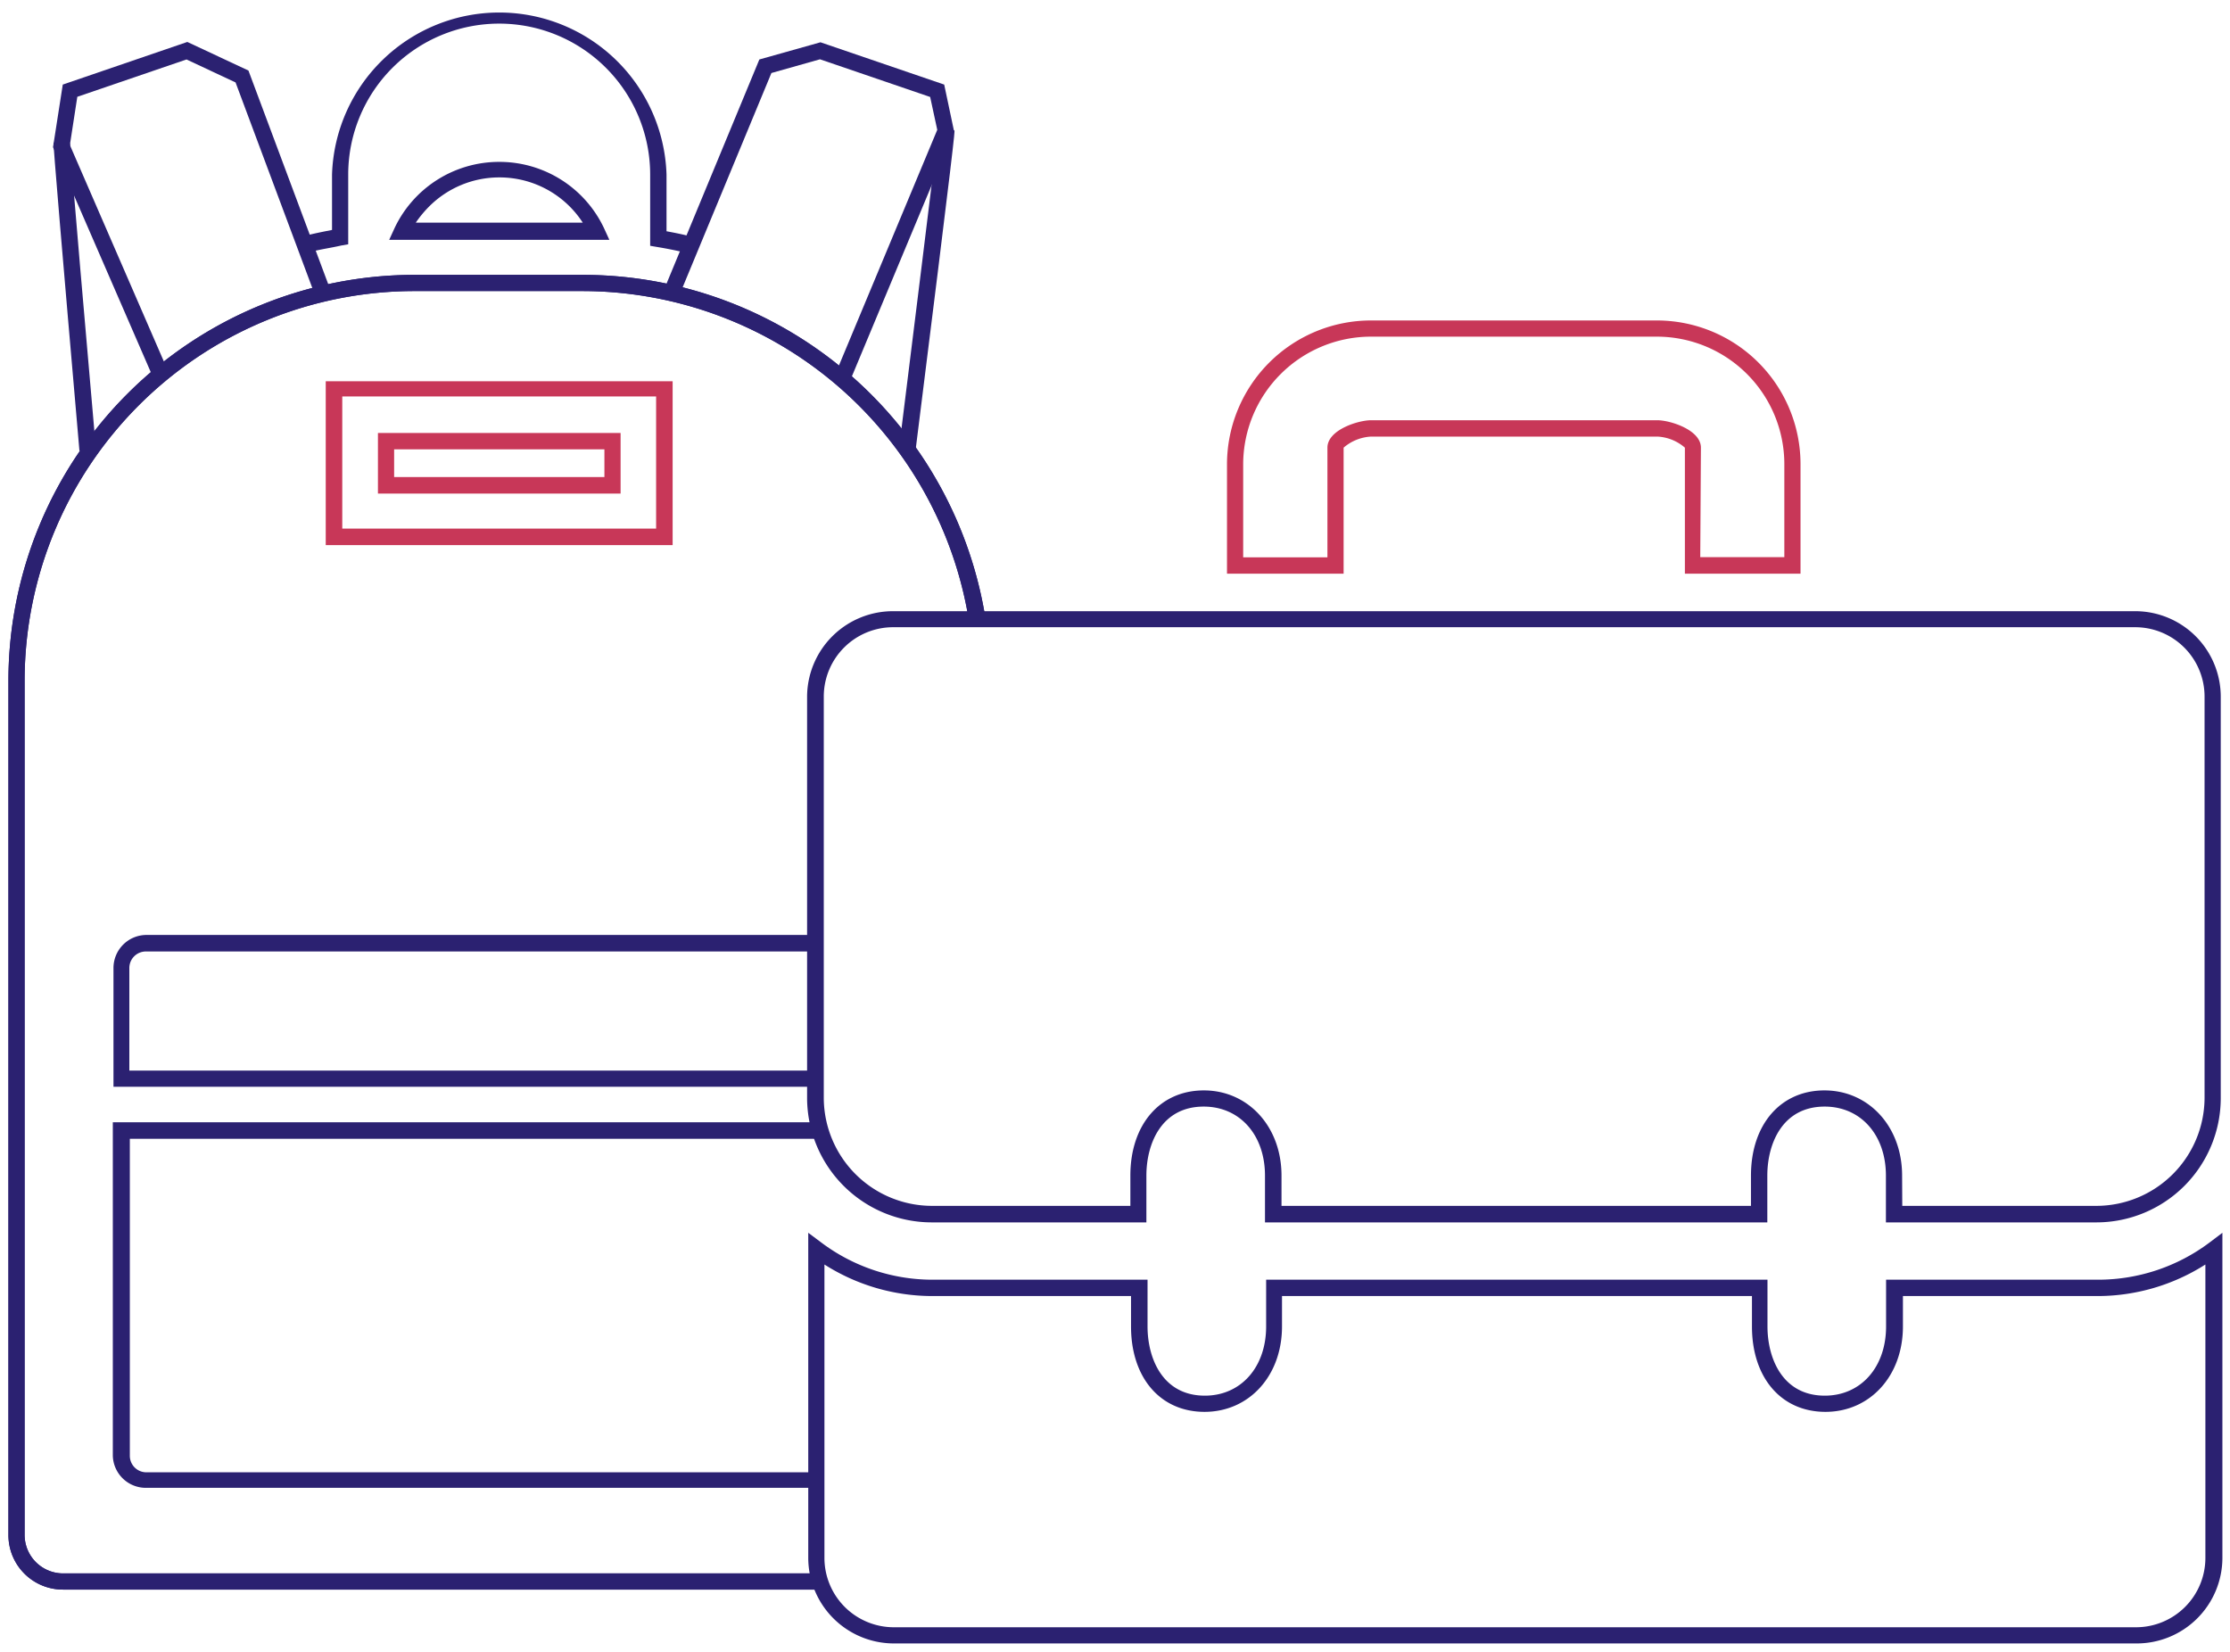
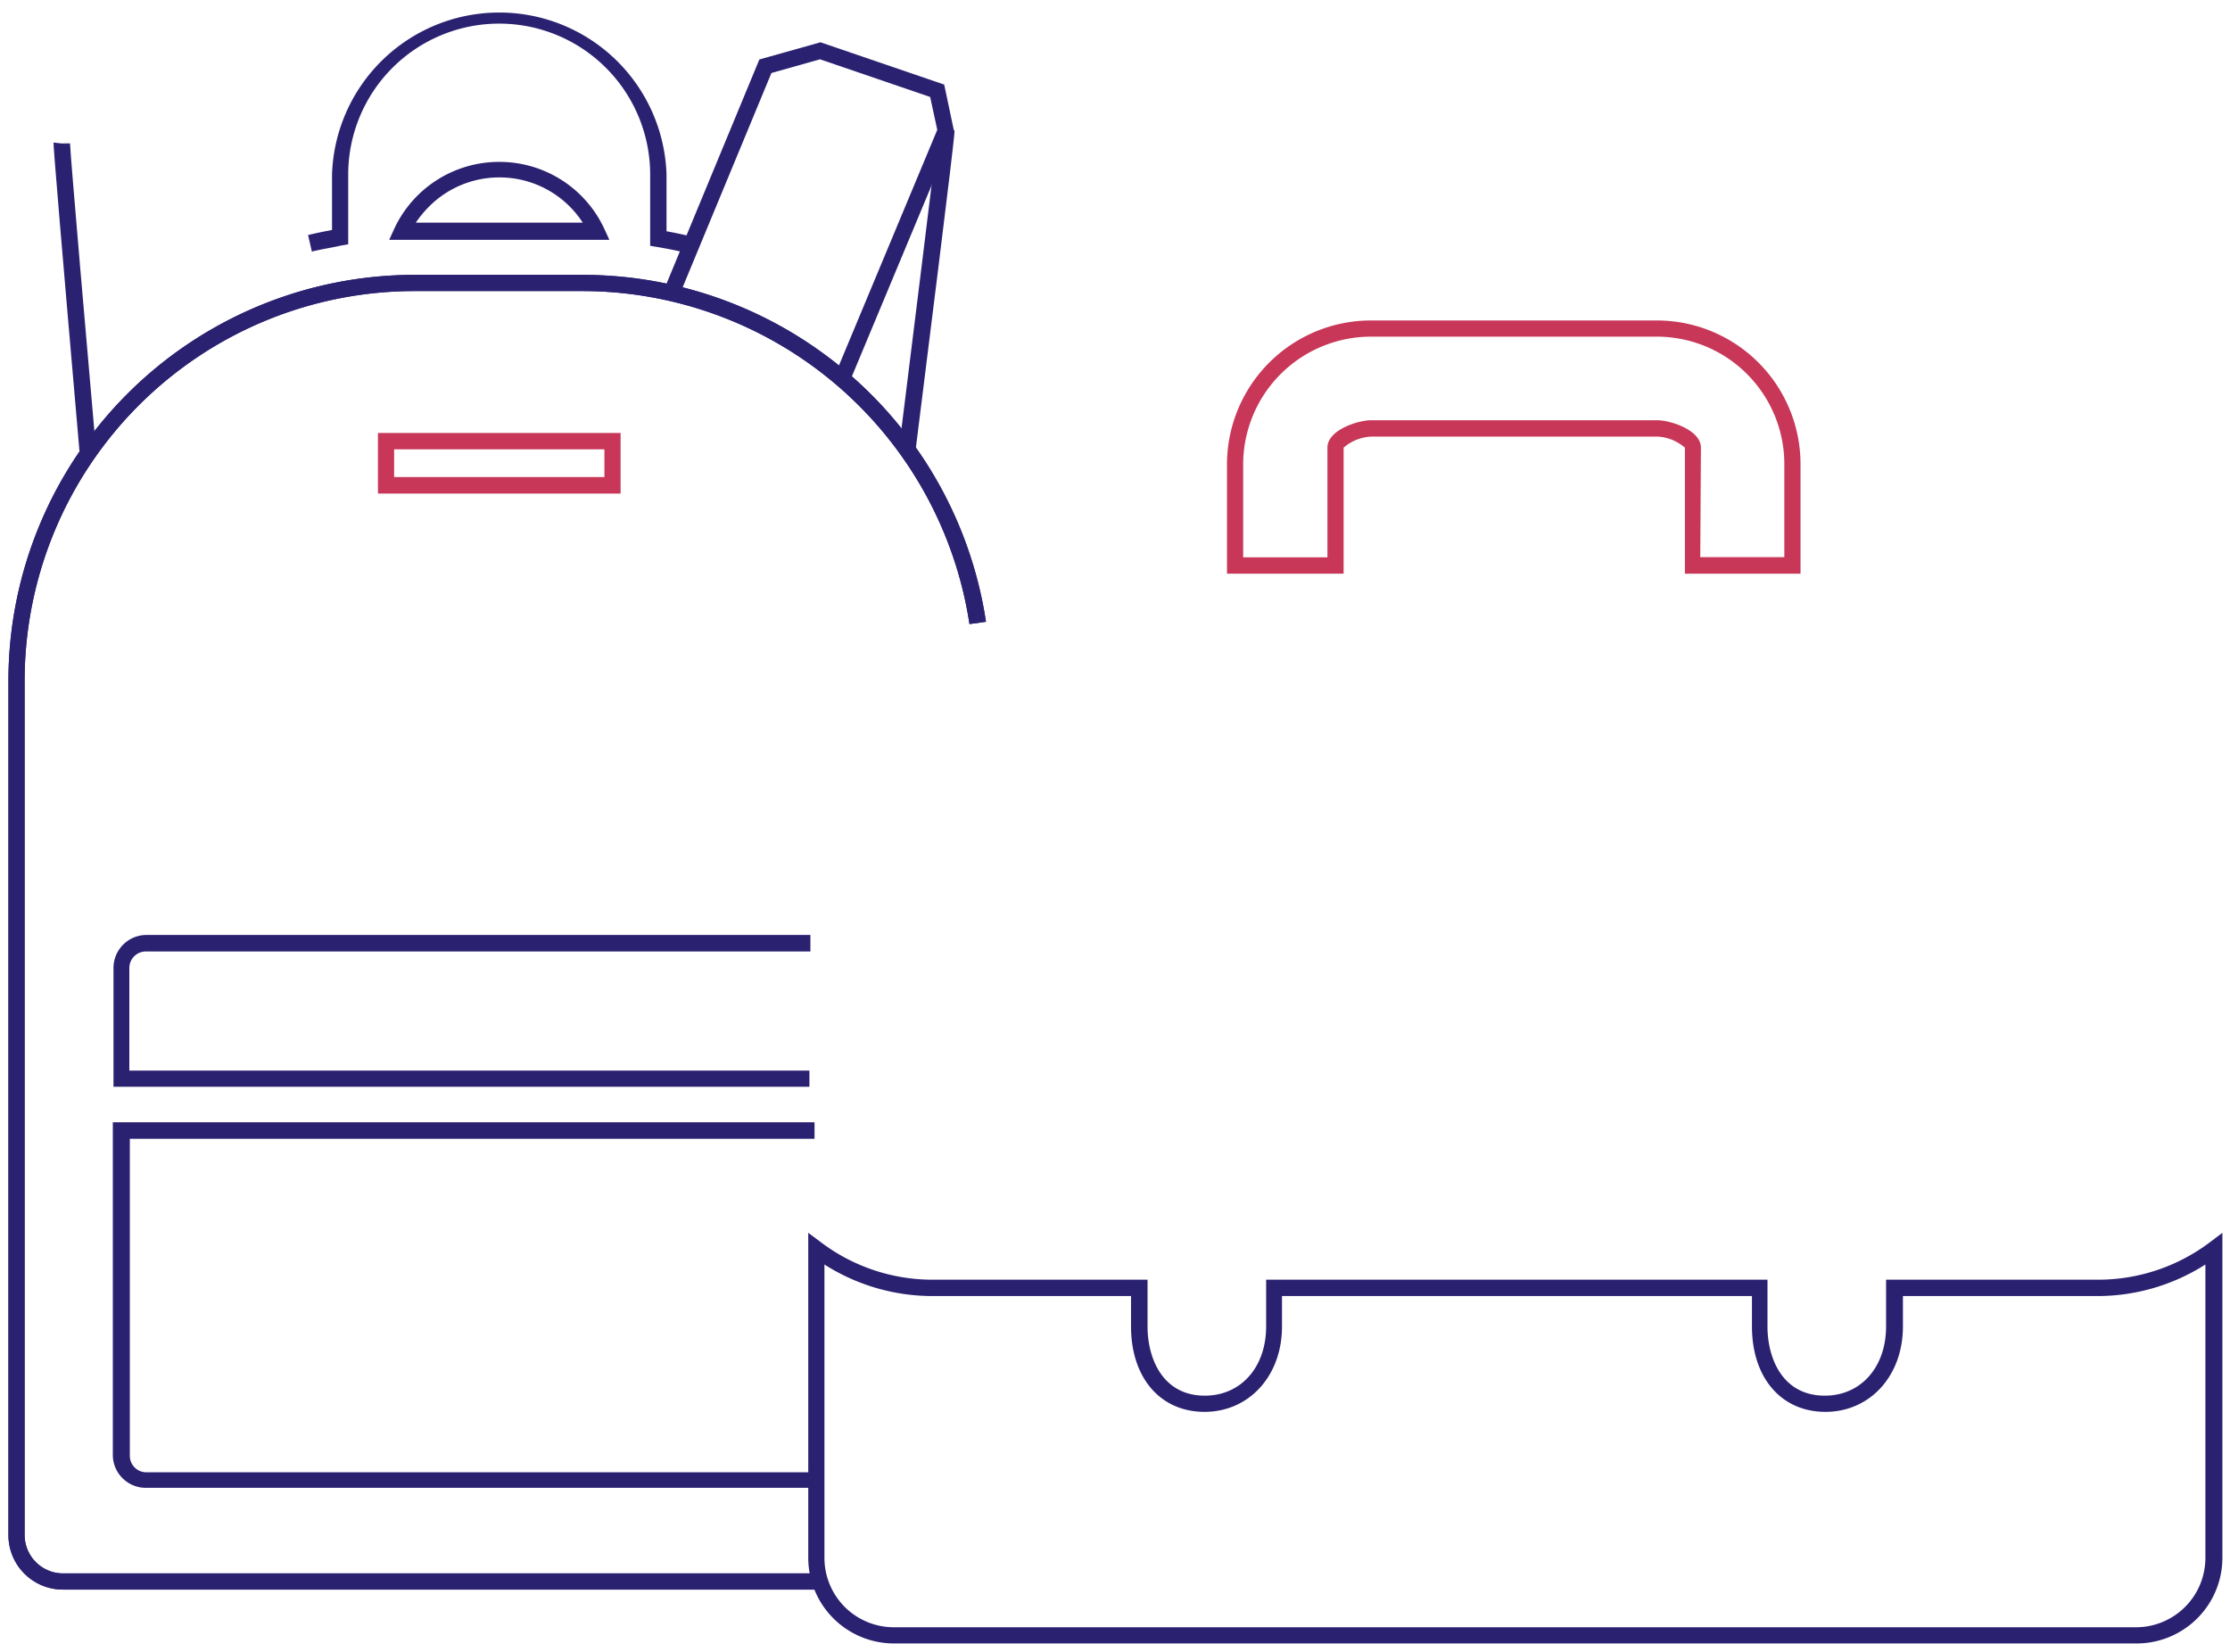
<svg xmlns="http://www.w3.org/2000/svg" viewBox="0 0 135 100" preserveAspectRatio="xMinYMid">
  <defs>
    <style>.a{fill:#2b2171;}.b{fill:#c83758;}</style>
  </defs>
  <path class="a" d="M129.3,99.49H54.12a5.19,5.19,0,0,1-5.19-5.16V74.63l.79.59a11.2,11.2,0,0,0,6.75,2.25h13V80.3c0,1.93.91,4.19,3.47,4.19,2.18,0,3.71-1.72,3.71-4.19V77.47H107V80.3c0,1.93.91,4.19,3.47,4.19,2.18,0,3.71-1.72,3.71-4.19V77.47H127a11.23,11.23,0,0,0,6.76-2.25l.78-.59v19.7A5.19,5.19,0,0,1,129.3,99.49ZM49.91,76.55V94.33a4.2,4.2,0,0,0,4.21,4.18H129.3a4.2,4.2,0,0,0,4.21-4.18V76.55A12.16,12.16,0,0,1,127,78.46H115.2V80.3c0,3-2,5.17-4.69,5.17s-4.45-2.08-4.45-5.17V78.46H77.61V80.3c0,3-2,5.17-4.69,5.17s-4.45-2.08-4.45-5.17V78.46h-12A12.18,12.18,0,0,1,49.91,76.55Z" />
-   <path class="a" d="M126.91,74H114.17V71.17c0-2.46-1.52-4.18-3.71-4.18-2.56,0-3.47,2.25-3.47,4.18V74H76.58V71.17c0-2.46-1.52-4.18-3.71-4.18-2.56,0-3.47,2.25-3.47,4.18V74h-13a7.55,7.55,0,0,1-7.54-7.5V42.13A5.2,5.2,0,0,1,54.07,37h75.19a5.18,5.18,0,0,1,5.18,5.17V66.5A7.53,7.53,0,0,1,126.91,74Zm-11.75-1h11.75a6.56,6.56,0,0,0,6.55-6.52V42.16a4.2,4.2,0,0,0-4.2-4.19H54.07a4.2,4.2,0,0,0-4.2,4.16V66.5A6.56,6.56,0,0,0,56.43,73h12V71.17c0-3.09,1.79-5.16,4.45-5.16s4.7,2.17,4.7,5.16V73H106V71.17c0-3.09,1.79-5.16,4.45-5.16s4.7,2.17,4.7,5.16Z" />
  <path class="b" d="M109,34.73H102V27.1a2.74,2.74,0,0,0-1.66-.67H83a2.76,2.76,0,0,0-1.66.67v7.63H74.28V28.07A8.72,8.72,0,0,1,83,19.4h17.33A8.7,8.7,0,0,1,109,28.07Zm-6.07-1h5.09V28.07a7.72,7.72,0,0,0-7.73-7.69H83a7.74,7.74,0,0,0-7.74,7.69v5.67h5.1V27.59h0V27.1c0-1.08,1.87-1.66,2.64-1.66h17.33c.77,0,2.64.58,2.64,1.66Z" />
  <path class="a" d="M49.33,96.23H3.82A3.3,3.3,0,0,1,.51,92.94V41.13A24.59,24.59,0,0,1,25.15,16.64H35.3a24.7,24.7,0,0,1,24.39,21l-1,.14A23.73,23.73,0,0,0,35.3,17.62H25.15A23.61,23.61,0,0,0,1.49,41.13V92.94a2.33,2.33,0,0,0,2.33,2.31H49.33Z" />
  <path class="a" d="M18.88,15.23l-.23-1c.48-.12,1-.22,1.45-.31V10.57a10.13,10.13,0,0,1,20.25,0V14c.48.09,1,.19,1.44.31l-.23,1c-.59-.14-1.18-.26-1.79-.36l-.41-.07V10.57a9.14,9.14,0,0,0-18.28,0v4.22l-.41.07C20.07,15,19.47,15.08,18.88,15.23Z" />
  <path class="a" d="M55.42,27.31l-1-.12c.64-5.17,2.33-18.7,2.36-19.25l1-.05C57.8,8,57.82,8.18,55.42,27.31Z" />
  <path class="a" d="M4.81,27.3C3.75,15.1,3.22,8.82,3.24,8.63l1,.11-.49-.06h.49c0,.52,1.13,13.55,1.57,18.53Z" />
  <path class="a" d="M36.89,14.52l-.79,0H24.35l-.79,0,.33-.72a7,7,0,0,1,6.33-4,7,7,0,0,1,6.34,4Zm-6.67-3.78A6,6,0,0,0,26,12.48a6.81,6.81,0,0,0-.83,1H35.28A6,6,0,0,0,30.22,10.74Z" />
  <path class="a" d="M50,96.23H3.82A3.3,3.3,0,0,1,.51,92.94V41.13A24.59,24.59,0,0,1,25.15,16.64H35.3a24.7,24.7,0,0,1,24.39,21l-1,.14A23.72,23.72,0,0,0,35.3,17.62H25.15A23.61,23.61,0,0,0,1.49,41.13V92.94a2.33,2.33,0,0,0,2.33,2.31H50Z" />
  <path class="a" d="M49.11,90.07H8.83a2,2,0,0,1-2-1.94V67.94H49.31v1H7.86V88.13a1,1,0,0,0,1,1H49.11Z" />
  <path class="a" d="M49,65.79H6.87V58.6a2,2,0,0,1,2-2H49.06v1H8.83a1,1,0,0,0-1,1v6.21H49Z" />
-   <path class="b" d="M40.72,33h-21V23.08h21Zm-20-1h19v-8h-19Z" />
  <path class="b" d="M37.57,29.88H22.88V26.21H37.57Zm-13.71-1H36.59V27.2H23.86Z" />
-   <polygon class="a" points="9.18 22.65 3.21 8.91 3.8 5.12 11.34 2.54 15.04 4.27 19.9 17.28 18.98 17.63 14.26 4.99 11.29 3.6 4.68 5.86 4.23 8.78 10.08 22.25 9.18 22.65" />
  <polygon class="a" points="51.54 22.86 50.64 22.48 56.74 7.86 56.31 5.87 49.64 3.59 46.7 4.42 41.07 18.01 40.16 17.63 45.97 3.6 49.67 2.56 57.16 5.12 57.76 7.96 57.7 8.1 51.54 22.86" />
</svg>